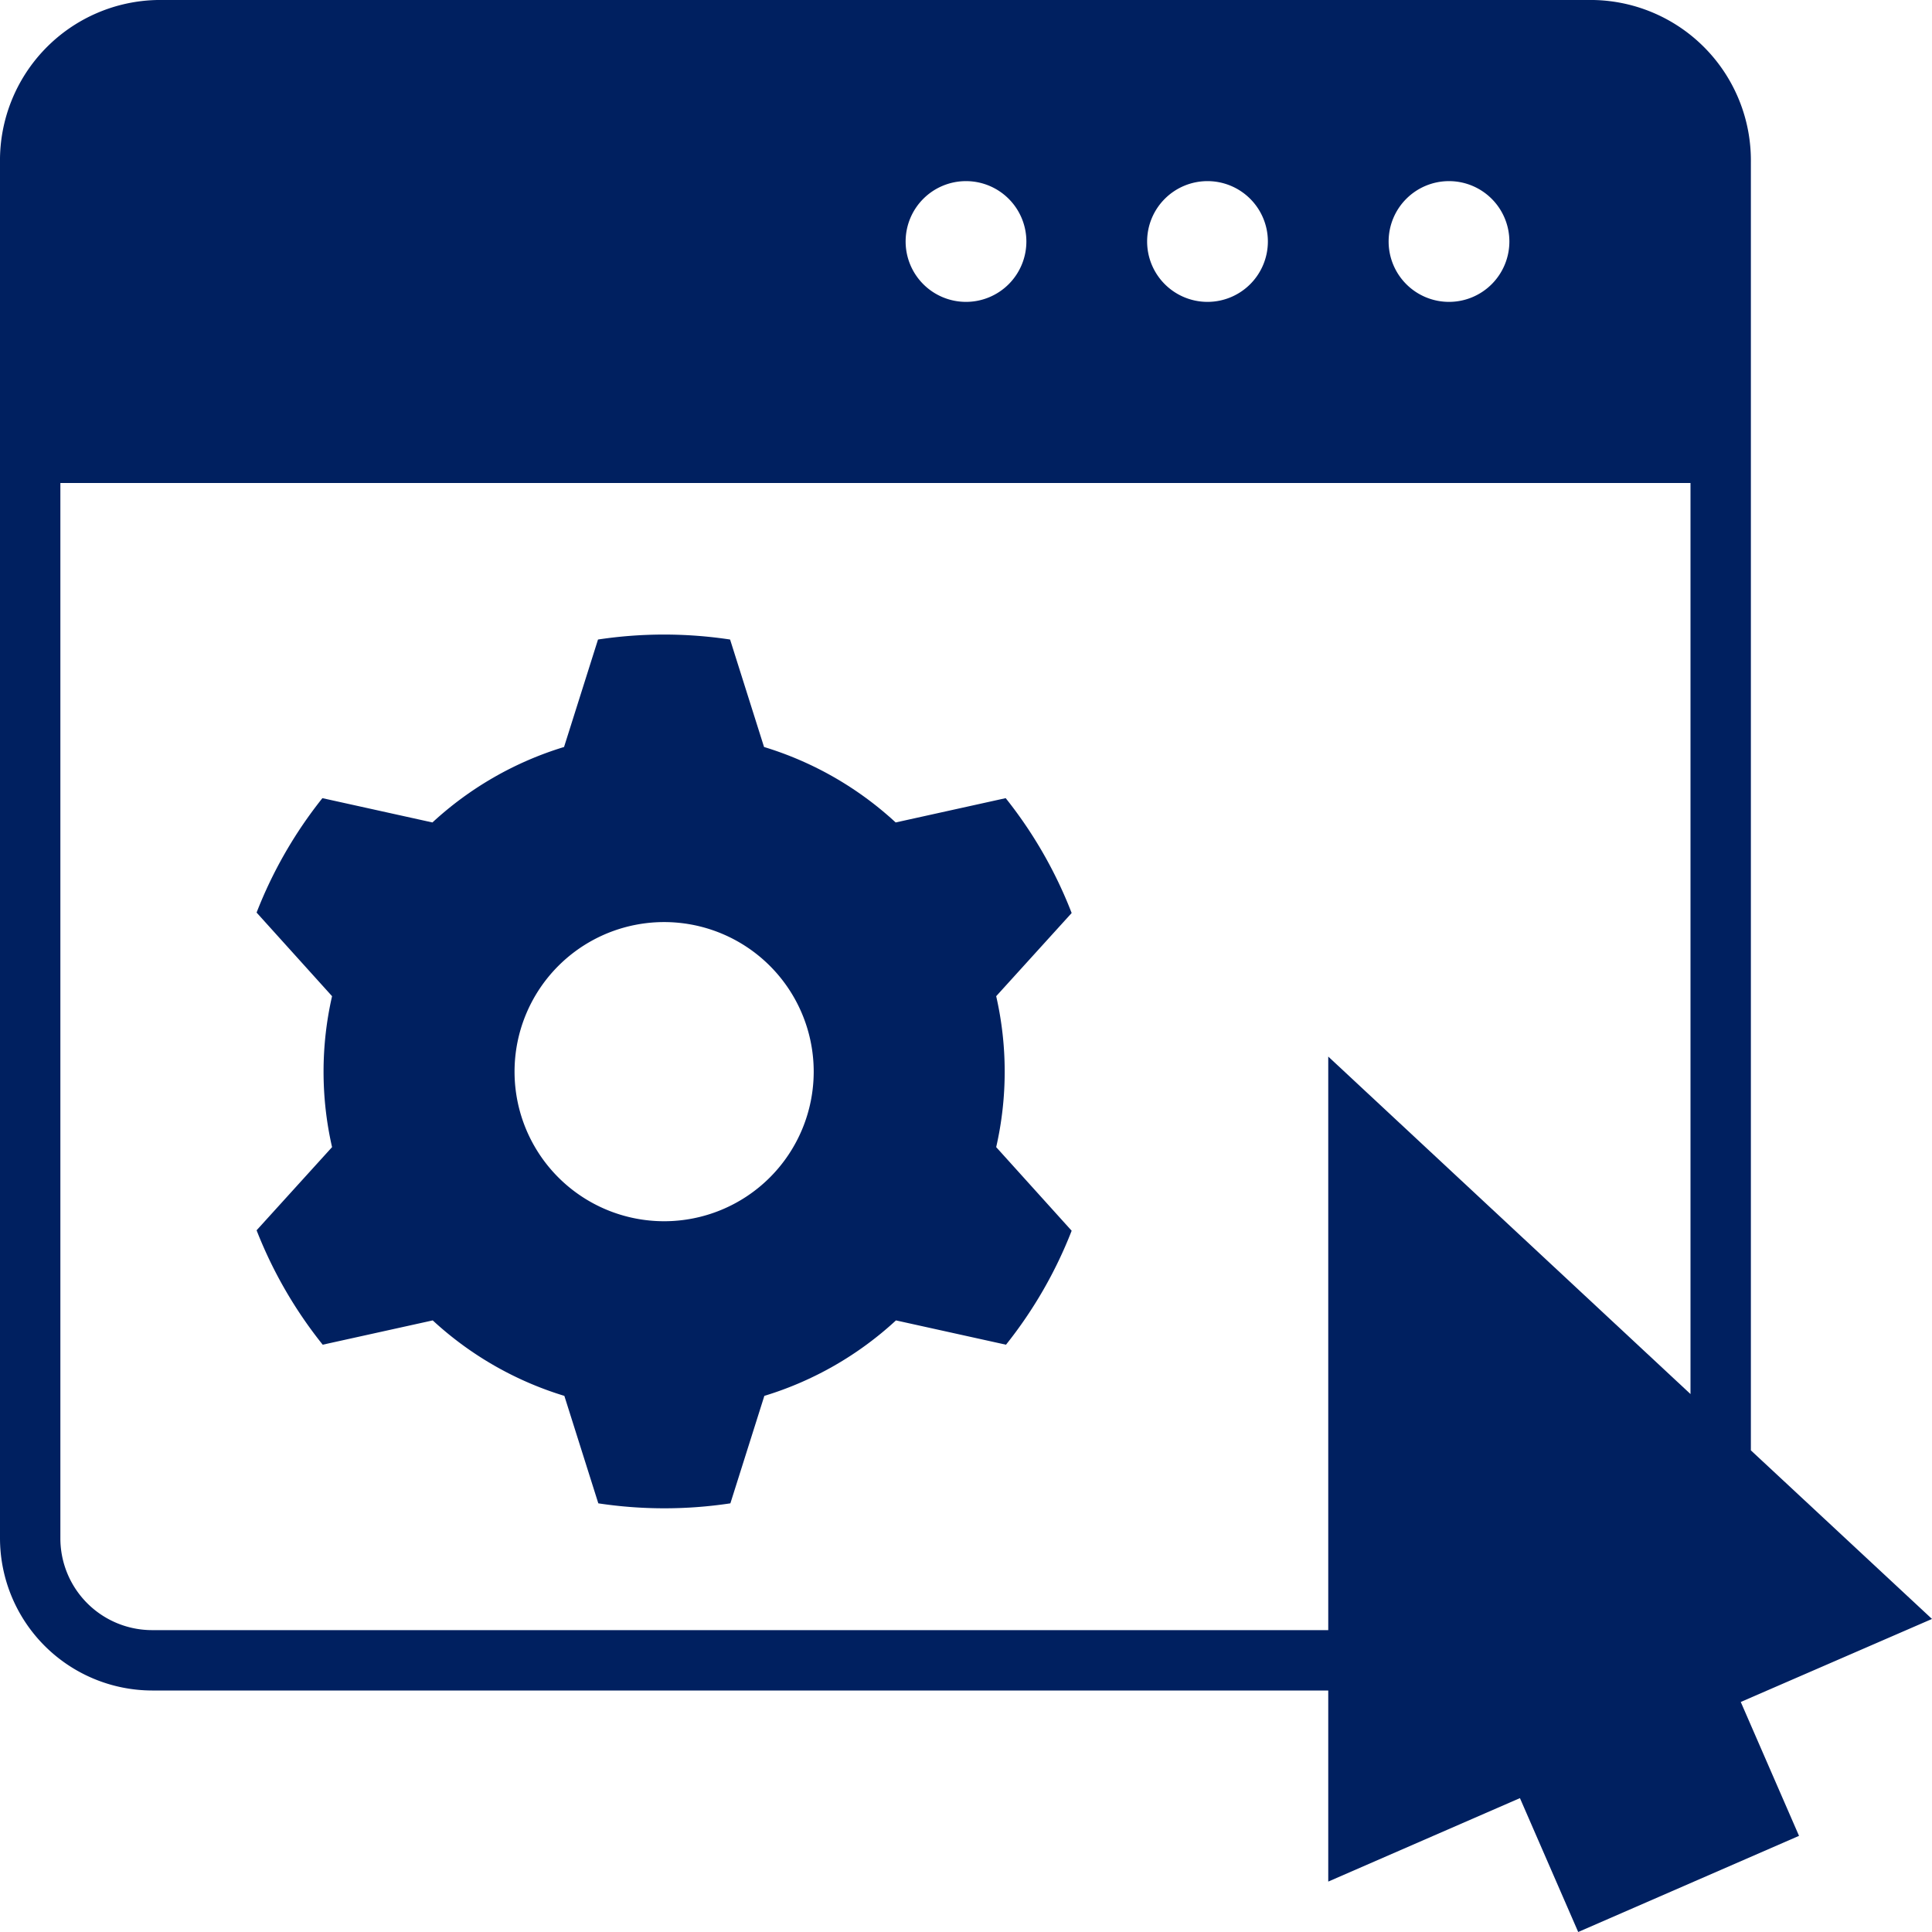
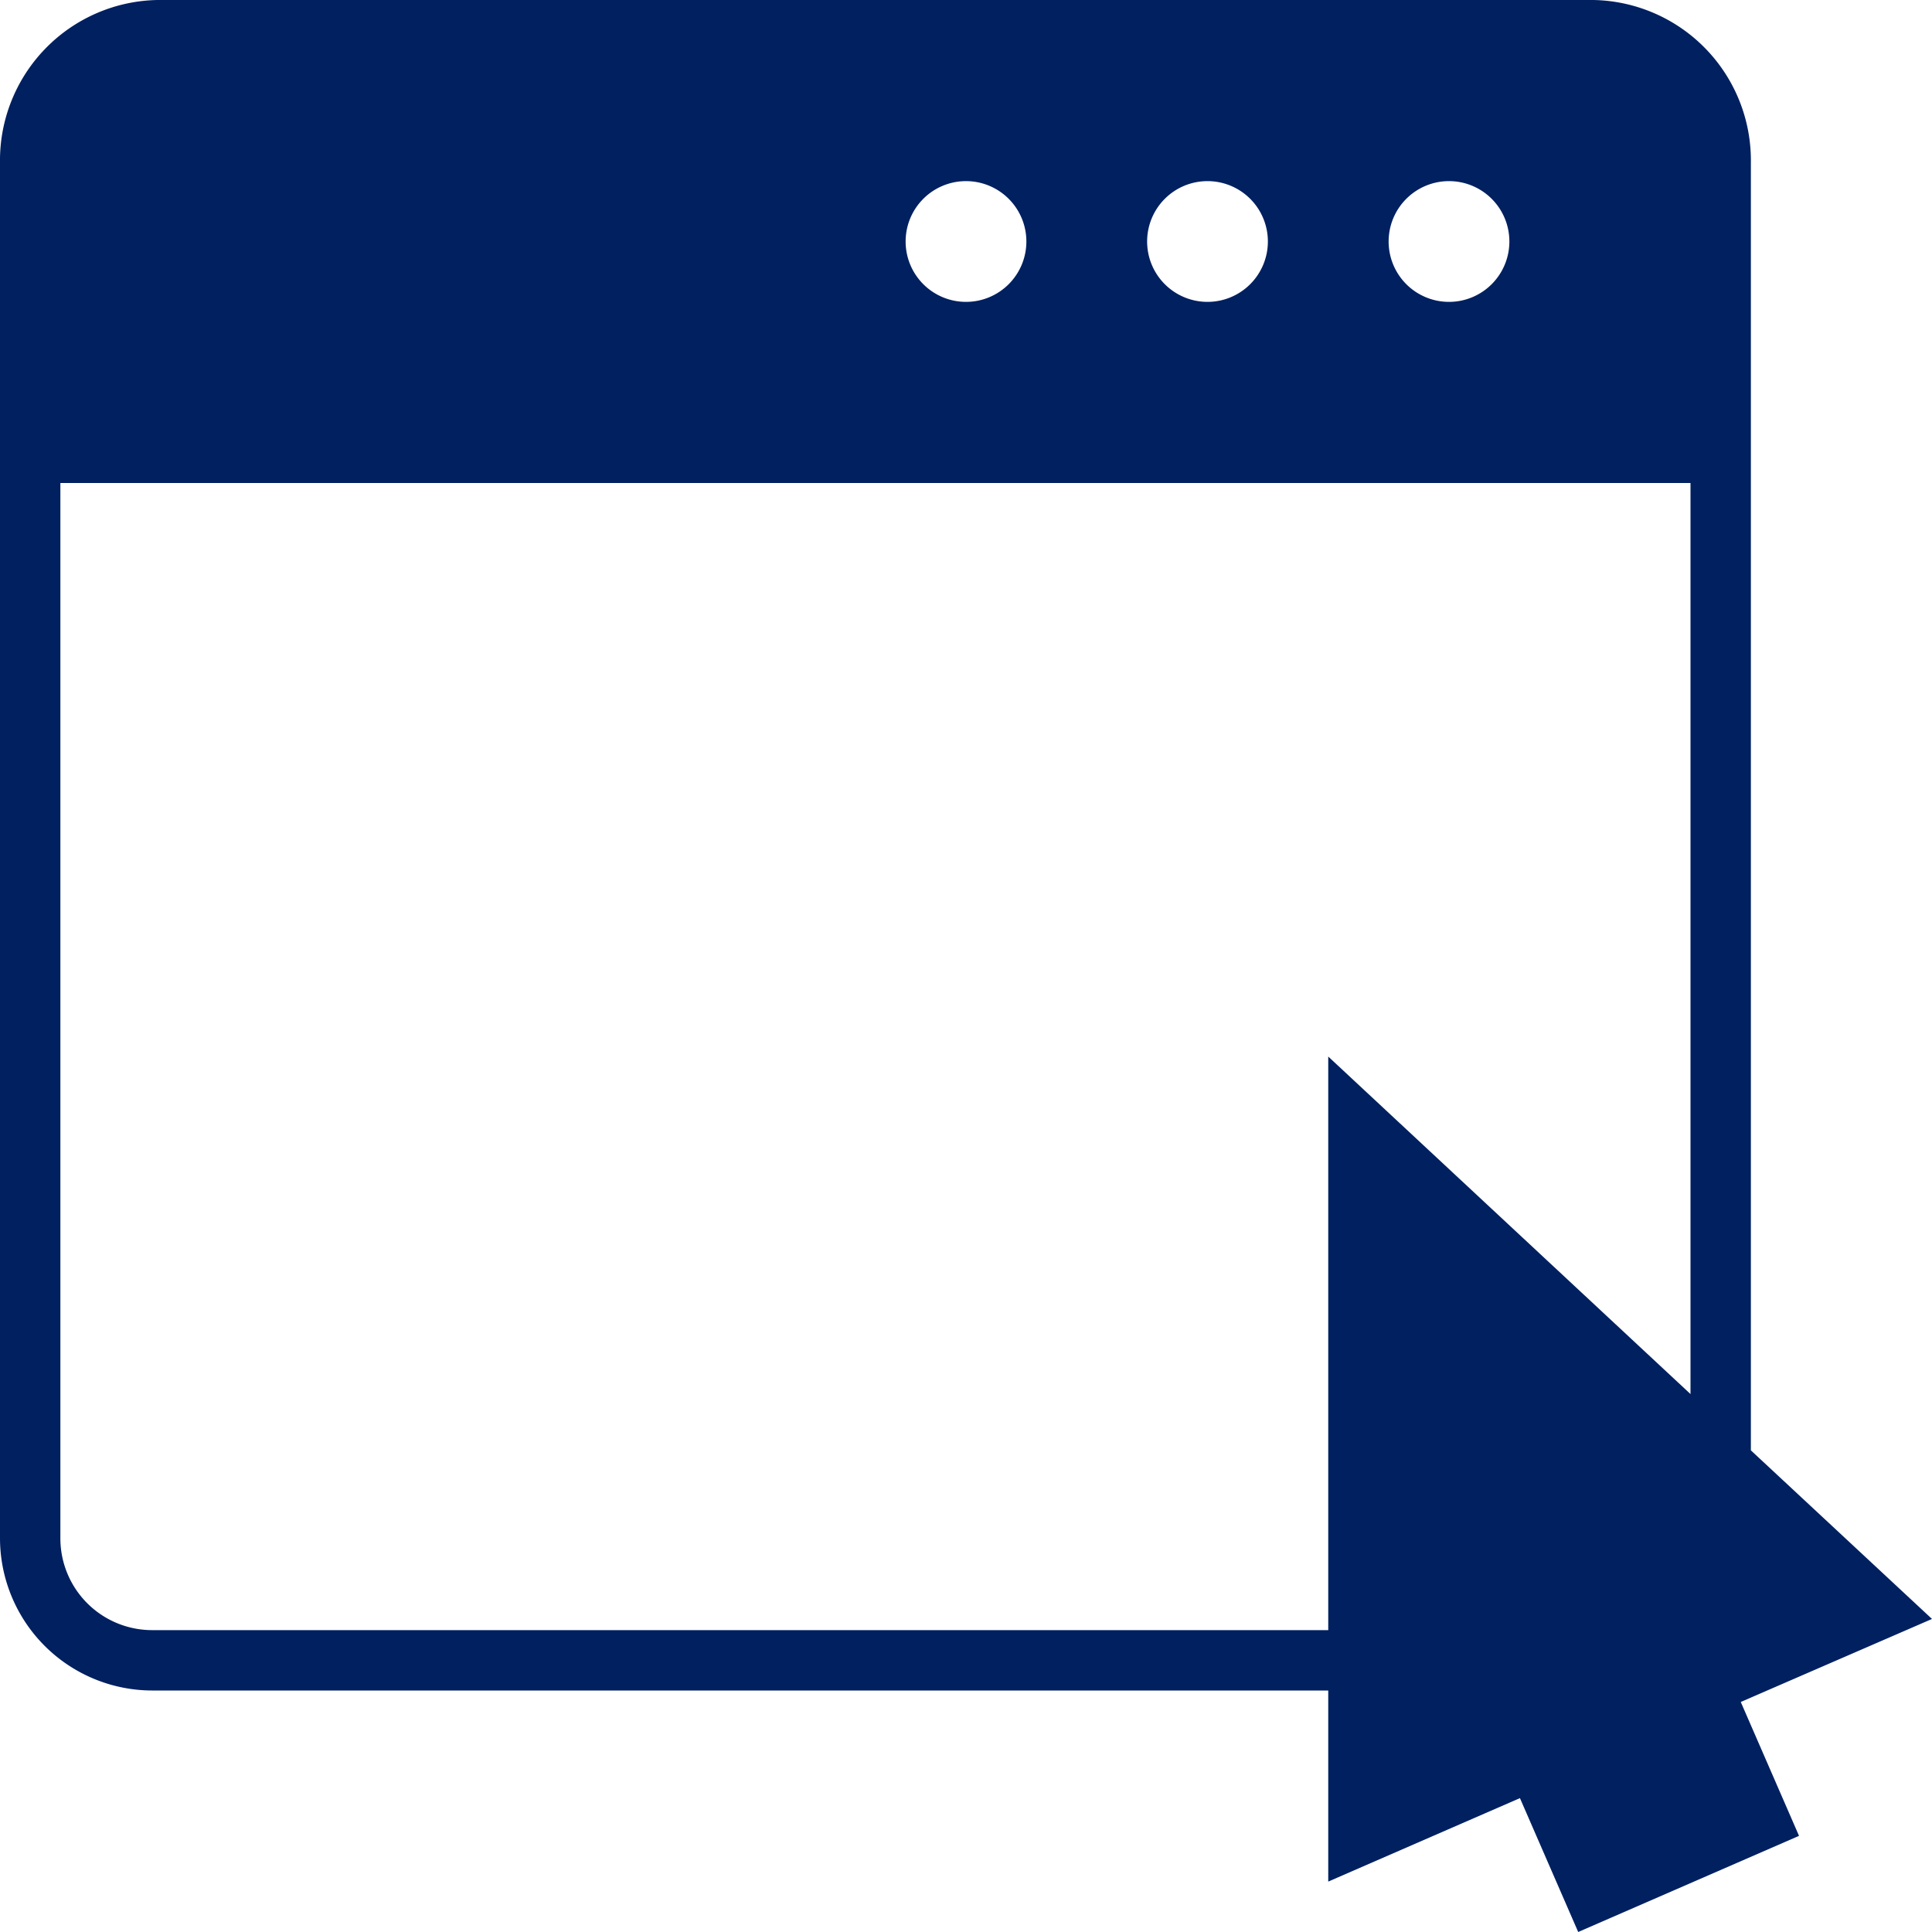
<svg xmlns="http://www.w3.org/2000/svg" data-name="Слой 1" viewBox="0 0 128 128" x="0px" y="0px" width="128px" height="128px" aria-hidden="true" style="fill:url(#CerosGradient_id5c7b0bc4f);">
  <defs>
    <linearGradient class="cerosgradient" data-cerosgradient="true" id="CerosGradient_id5c7b0bc4f" gradientUnits="userSpaceOnUse" x1="50%" y1="100%" x2="50%" y2="0%">
      <stop offset="0%" stop-color="#002060" />
      <stop offset="100%" stop-color="#002060" />
    </linearGradient>
    <linearGradient />
  </defs>
  <title>window, cursor, tuning, settings,  Cog, Customize, Gear</title>
  <path d="M116,83V10.75A10.63,10.63,0,0,0,105.57,0H10.43A10.63,10.63,0,0,0,0,10.75v91.18A10.1,10.1,0,0,0,10.07,112H88v12.66l12.7-5.53,3.86,8.87,14.63-6.37-3.86-8.87L128,107.26,116,96.09ZM96,12a4,4,0,1,1-4,4A4,4,0,0,1,96,12ZM80,12a4,4,0,1,1-4,4A4,4,0,0,1,80,12ZM64,12a4,4,0,1,1-4,4A4,4,0,0,1,64,12Zm14,96H10.07A6.08,6.08,0,0,1,4,101.93V32H112V92.36L88,70v38Z" style="fill:url(#CerosGradient_id5c7b0bc4f);" />
-   <path d="M66.63,52.88l-7.29,1.61a22.51,22.51,0,0,0-8.72-5l-2.25-7.12a29.27,29.27,0,0,0-8.75,0l-2.25,7.12a22.51,22.51,0,0,0-8.72,5l-7.29-1.61A29,29,0,0,0,17,60.46L22,66A22.46,22.46,0,0,0,22,76l-5,5.51a29,29,0,0,0,4.38,7.58l7.29-1.61a22.51,22.51,0,0,0,8.72,5l2.25,7.12a29.27,29.27,0,0,0,8.75,0l2.25-7.12a22.51,22.51,0,0,0,8.72-5l7.29,1.61A29,29,0,0,0,71,81.54L66,76A22.46,22.46,0,0,0,66,66l5-5.51A29,29,0,0,0,66.63,52.88ZM44,80.91A9.91,9.91,0,1,1,53.91,71,9.91,9.91,0,0,1,44,80.91Z" style="fill:url(#CerosGradient_id5c7b0bc4f);" />
</svg>